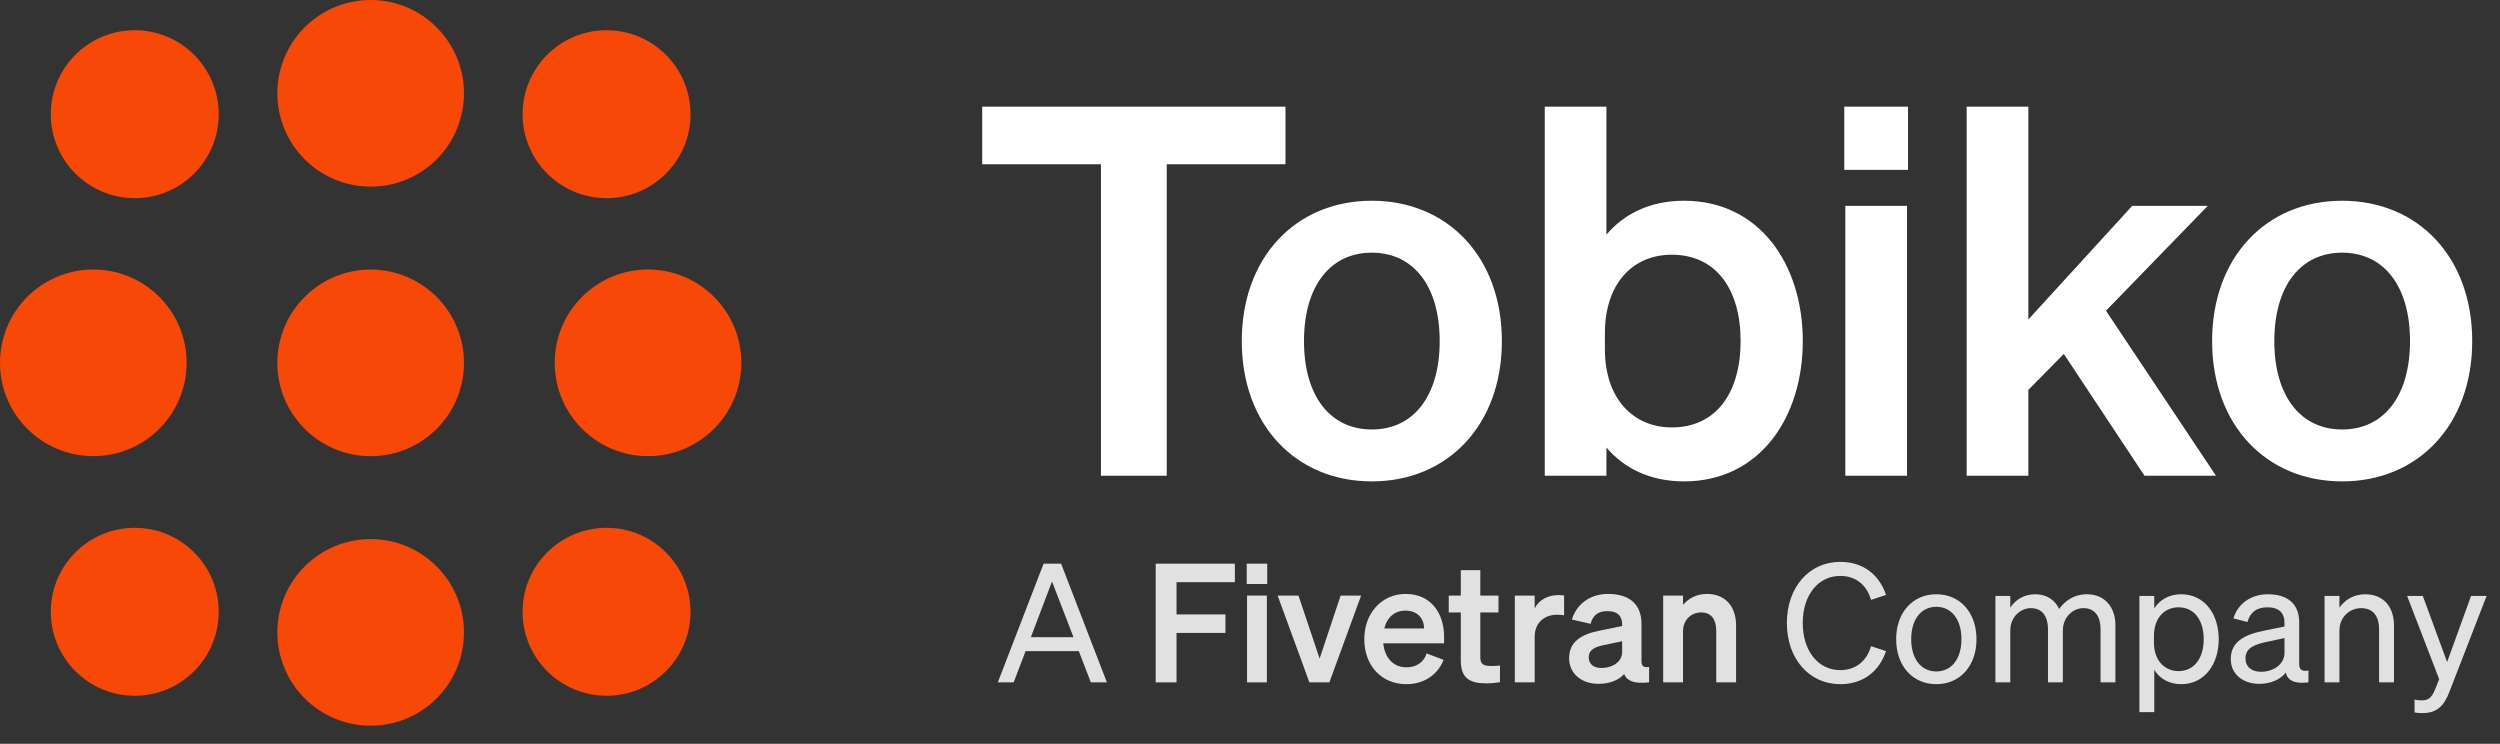
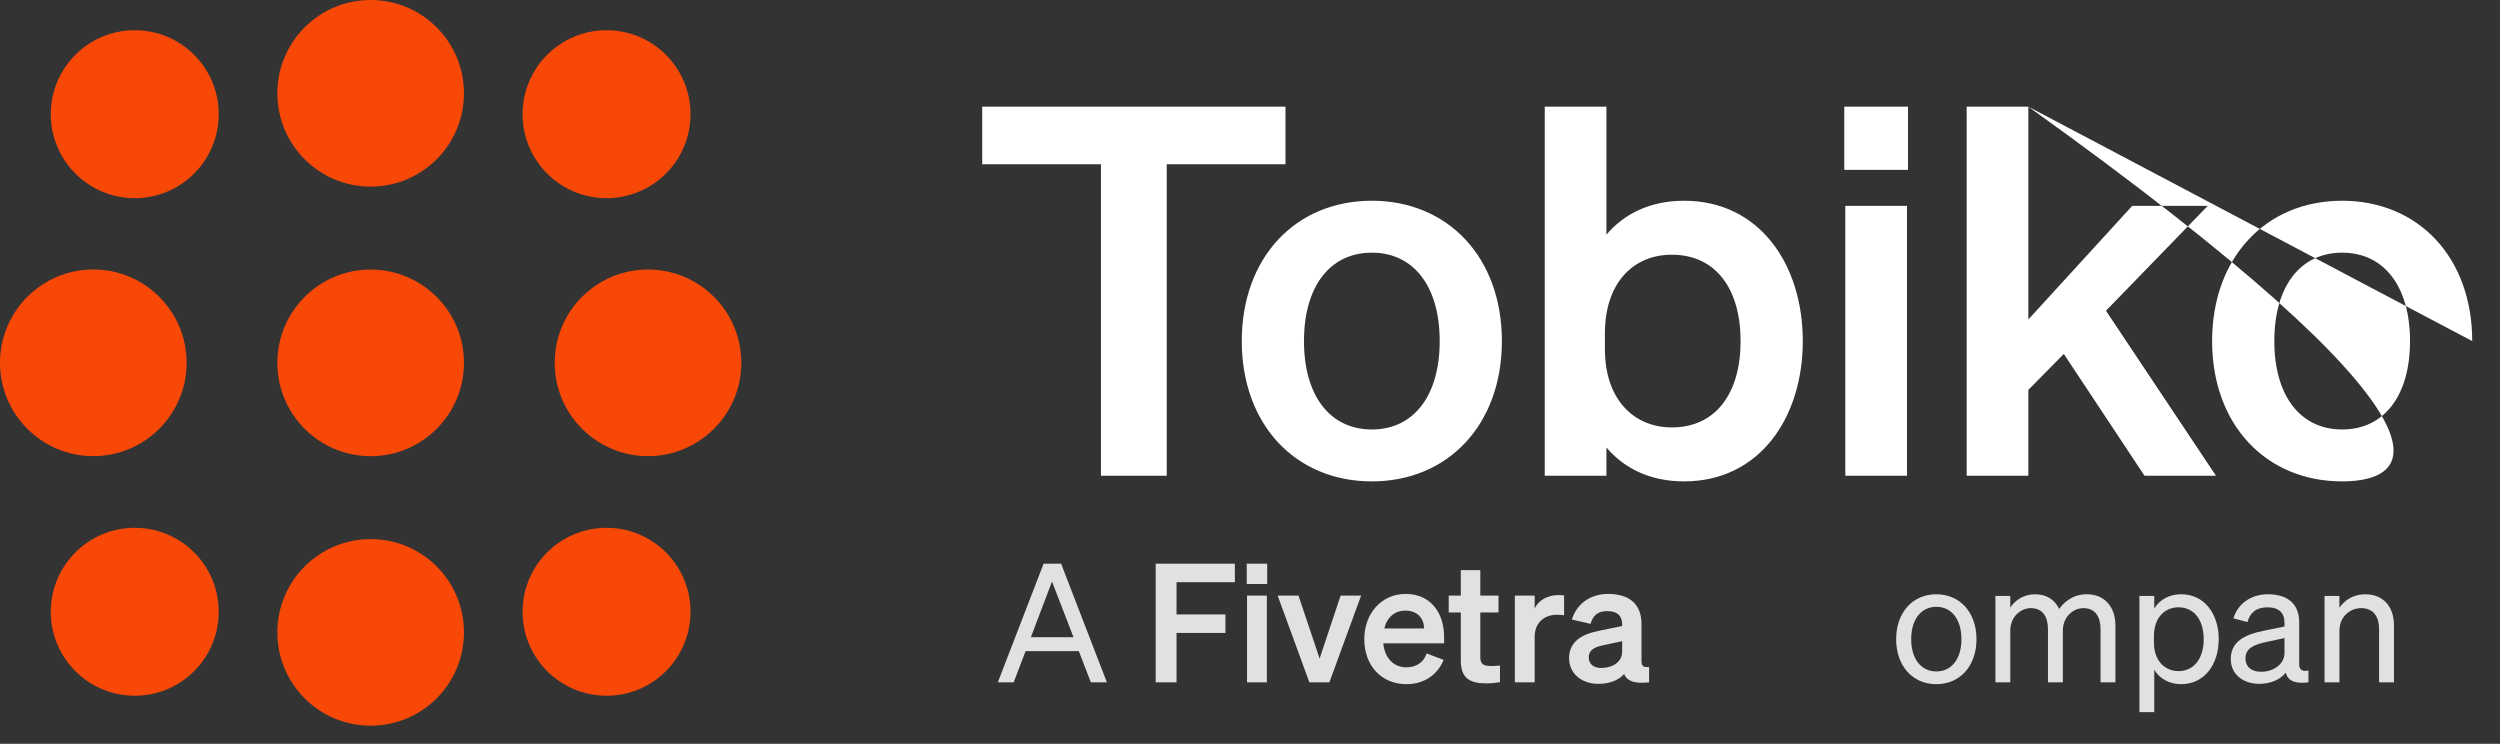
<svg xmlns="http://www.w3.org/2000/svg" width="121" height="36" viewBox="0 0 121 36" fill="none">
  <rect x="0" y="0" width="121" height="36" fill="#333333" stroke="none" />
-   <path d="M62.217 7.949H56.47V23.026H53.286V7.949H47.539V5.163H62.217V7.949ZM72.691 16.508C72.691 20.563 70.079 23.299 66.397 23.299C62.715 23.299 60.102 20.563 60.102 16.508C60.102 12.453 62.715 9.716 66.397 9.716C70.079 9.716 72.691 12.453 72.691 16.508ZM63.113 16.508C63.113 19.17 64.382 20.787 66.397 20.787C68.412 20.787 69.681 19.17 69.681 16.508C69.681 13.846 68.412 12.229 66.397 12.229C64.382 12.229 63.113 13.846 63.113 16.508ZM81.508 23.299C79.816 23.299 78.572 22.628 77.751 21.658V23.026H74.766V5.163H77.751V11.358C78.572 10.388 79.816 9.716 81.508 9.716C85.165 9.716 87.255 12.801 87.255 16.508C87.255 20.215 85.165 23.299 81.508 23.299ZM77.677 16.134V16.906C77.677 19.319 79.07 20.687 80.911 20.687C83.075 20.687 84.245 18.996 84.245 16.508C84.245 14.02 83.075 12.328 80.911 12.328C79.07 12.328 77.677 13.672 77.677 16.134ZM89.263 8.223V5.163H92.348V8.223H89.263ZM92.299 9.965V23.026H89.313V9.965H92.299ZM98.172 5.163V15.463L103.198 9.965H106.855L101.929 15.04L107.253 23.026H103.795L99.889 17.13L98.172 18.871V23.026H95.187V5.163H98.172ZM119.655 16.508C119.655 20.563 117.043 23.299 113.361 23.299C109.679 23.299 107.066 20.563 107.066 16.508C107.066 12.453 109.679 9.716 113.361 9.716C117.043 9.716 119.655 12.453 119.655 16.508ZM110.077 16.508C110.077 19.17 111.346 20.787 113.361 20.787C115.376 20.787 116.645 19.17 116.645 16.508C116.645 13.846 115.376 12.229 113.361 12.229C111.346 12.229 110.077 13.846 110.077 16.508Z" fill="white" />
+   <path d="M62.217 7.949H56.47V23.026H53.286V7.949H47.539V5.163H62.217V7.949ZM72.691 16.508C72.691 20.563 70.079 23.299 66.397 23.299C62.715 23.299 60.102 20.563 60.102 16.508C60.102 12.453 62.715 9.716 66.397 9.716C70.079 9.716 72.691 12.453 72.691 16.508ZM63.113 16.508C63.113 19.17 64.382 20.787 66.397 20.787C68.412 20.787 69.681 19.17 69.681 16.508C69.681 13.846 68.412 12.229 66.397 12.229C64.382 12.229 63.113 13.846 63.113 16.508ZM81.508 23.299C79.816 23.299 78.572 22.628 77.751 21.658V23.026H74.766V5.163H77.751V11.358C78.572 10.388 79.816 9.716 81.508 9.716C85.165 9.716 87.255 12.801 87.255 16.508C87.255 20.215 85.165 23.299 81.508 23.299ZM77.677 16.134V16.906C77.677 19.319 79.07 20.687 80.911 20.687C83.075 20.687 84.245 18.996 84.245 16.508C84.245 14.02 83.075 12.328 80.911 12.328C79.07 12.328 77.677 13.672 77.677 16.134ZM89.263 8.223V5.163H92.348V8.223H89.263ZM92.299 9.965V23.026H89.313V9.965H92.299ZM98.172 5.163V15.463L103.198 9.965H106.855L101.929 15.04L107.253 23.026H103.795L99.889 17.13L98.172 18.871V23.026H95.187V5.163H98.172ZC119.655 20.563 117.043 23.299 113.361 23.299C109.679 23.299 107.066 20.563 107.066 16.508C107.066 12.453 109.679 9.716 113.361 9.716C117.043 9.716 119.655 12.453 119.655 16.508ZM110.077 16.508C110.077 19.17 111.346 20.787 113.361 20.787C115.376 20.787 116.645 19.17 116.645 16.508C116.645 13.846 115.376 12.229 113.361 12.229C111.346 12.229 110.077 13.846 110.077 16.508Z" fill="white" />
  <path d="M4.516 22.076C7.01 22.076 9.032 20.054 9.032 17.56C9.032 15.066 7.01 13.044 4.516 13.044C2.022 13.044 0 15.066 0 17.56C0 20.054 2.022 22.076 4.516 22.076Z" fill="#F74808" />
  <path d="M6.522 9.591C8.767 9.591 10.586 7.771 10.586 5.527C10.586 3.282 8.767 1.463 6.522 1.463C4.278 1.463 2.458 3.282 2.458 5.527C2.458 7.771 4.278 9.591 6.522 9.591Z" fill="#F74808" />
  <path d="M6.522 33.674C8.767 33.674 10.586 31.855 10.586 29.61C10.586 27.366 8.767 25.546 6.522 25.546C4.278 25.546 2.458 27.366 2.458 29.61C2.458 31.855 4.278 33.674 6.522 33.674Z" fill="#F74808" />
  <path d="M22.456 17.563C22.456 20.057 20.434 22.079 17.94 22.079C15.446 22.079 13.424 20.057 13.424 17.563C13.424 15.069 15.446 13.047 17.94 13.047C20.434 13.047 22.456 15.069 22.456 17.563Z" fill="#F74808" />
  <path d="M22.456 4.516C22.456 7.01 20.434 9.032 17.94 9.032C15.446 9.032 13.424 7.01 13.424 4.516C13.424 2.022 15.446 0 17.94 0C20.434 0 22.456 2.022 22.456 4.516Z" fill="#F74808" />
  <path d="M22.456 30.607C22.456 33.101 20.434 35.123 17.94 35.123C15.446 35.123 13.424 33.101 13.424 30.607C13.424 28.113 15.446 26.092 17.94 26.092C20.434 26.092 22.456 28.113 22.456 30.607Z" fill="#F74808" />
  <path d="M31.364 22.076C33.858 22.076 35.88 20.054 35.88 17.56C35.88 15.066 33.858 13.044 31.364 13.044C28.87 13.044 26.848 15.066 26.848 17.56C26.848 20.054 28.87 22.076 31.364 22.076Z" fill="#F74808" />
  <path d="M29.357 9.591C31.602 9.591 33.421 7.771 33.421 5.527C33.421 3.282 31.602 1.463 29.357 1.463C27.113 1.463 25.293 3.282 25.293 5.527C25.293 7.771 27.113 9.591 29.357 9.591Z" fill="#F74808" />
  <path d="M29.357 33.674C31.602 33.674 33.421 31.855 33.421 29.61C33.421 27.366 31.602 25.546 29.357 25.546C27.113 25.546 25.293 27.366 25.293 29.61C25.293 31.855 27.113 33.674 29.357 33.674Z" fill="#F74808" />
  <g opacity="0.85">
    <path d="M50.51 27.282H51.358L53.574 33.026H52.797L52.214 31.514H49.638L49.062 33.026H48.294L50.51 27.282ZM50.917 28.146L49.894 30.842H51.958L50.917 28.146Z" fill="white" />
    <path d="M56.944 33.026H55.936V27.282H59.768V28.178H56.944V29.738H59.312V30.634H56.944V33.026Z" fill="white" />
    <path d="M60.341 28.266V27.282H61.333V28.266H60.341ZM61.317 28.826V33.026H60.357V28.826H61.317Z" fill="white" />
    <path d="M64.342 33.026H63.374L61.838 28.826H62.846L63.87 31.874L64.886 28.826H65.878L64.342 33.026Z" fill="white" />
    <path d="M68.07 33.114C66.871 33.114 66.031 32.226 66.031 30.93C66.031 29.698 66.862 28.746 68.031 28.746C69.246 28.746 69.894 29.666 69.894 30.818V31.138H66.951C67.022 31.858 67.454 32.298 68.07 32.298C68.543 32.298 68.918 32.058 69.046 31.626L69.871 31.938C69.575 32.674 68.91 33.114 68.07 33.114ZM68.022 29.554C67.526 29.554 67.142 29.85 66.999 30.418H68.927C68.918 29.954 68.63 29.554 68.022 29.554Z" fill="white" />
    <path d="M70.703 31.97V29.642H70.119V28.826H70.703V27.594H71.647V28.826H72.527V29.642H71.647V31.818C71.647 32.194 71.863 32.234 72.207 32.234C72.367 32.234 72.455 32.226 72.599 32.21V33.018C72.423 33.05 72.183 33.074 71.935 33.074C71.135 33.074 70.703 32.826 70.703 31.97Z" fill="white" />
    <path d="M75.702 28.818V29.778C75.582 29.762 75.486 29.754 75.35 29.754C74.742 29.754 74.278 30.146 74.278 30.818V33.026H73.318V28.826H74.278V29.45C74.462 29.058 74.894 28.802 75.43 28.802C75.542 28.802 75.63 28.81 75.702 28.818Z" fill="white" />
    <path d="M77.36 33.098C76.56 33.098 75.944 32.61 75.944 31.858C75.944 31.058 76.544 30.706 77.352 30.538L78.512 30.298V30.226C78.512 29.826 78.304 29.578 77.792 29.578C77.336 29.578 77.096 29.786 76.984 30.194L76.08 29.986C76.288 29.29 76.904 28.746 77.832 28.746C78.84 28.746 79.448 29.226 79.448 30.194V32.002C79.448 32.242 79.552 32.314 79.816 32.282V33.026C79.12 33.106 78.752 32.97 78.608 32.626C78.344 32.922 77.904 33.098 77.36 33.098ZM78.512 31.546V31.034L77.608 31.226C77.2 31.314 76.896 31.442 76.896 31.818C76.896 32.146 77.136 32.33 77.504 32.33C78.016 32.33 78.512 32.058 78.512 31.546Z" fill="white" />
-     <path d="M80.498 33.026V28.826H81.458V29.274C81.698 28.994 82.074 28.746 82.618 28.746C83.498 28.746 84.026 29.354 84.026 30.258V33.026H83.066V30.538C83.066 30.018 82.858 29.642 82.33 29.642C81.898 29.642 81.458 29.962 81.458 30.562V33.026H80.498Z" fill="white" />
-     <path d="M87.253 30.154C87.253 31.514 88.005 32.434 89.069 32.434C89.813 32.434 90.349 32.002 90.557 31.274L91.285 31.514C90.949 32.506 90.165 33.114 89.069 33.114C87.581 33.114 86.485 31.906 86.485 30.154C86.485 28.402 87.581 27.194 89.069 27.194C90.165 27.194 90.949 27.802 91.285 28.794L90.557 29.034C90.349 28.306 89.813 27.874 89.069 27.874C88.005 27.874 87.253 28.794 87.253 30.154Z" fill="white" />
    <path d="M95.662 30.938C95.662 32.234 94.862 33.114 93.718 33.114C92.574 33.114 91.774 32.234 91.774 30.938C91.774 29.642 92.574 28.762 93.718 28.762C94.862 28.762 95.662 29.642 95.662 30.938ZM92.502 30.938C92.502 31.89 92.982 32.498 93.718 32.498C94.454 32.498 94.934 31.89 94.934 30.938C94.934 29.978 94.454 29.37 93.718 29.37C92.982 29.37 92.502 29.978 92.502 30.938Z" fill="white" />
    <path d="M97.298 30.522V33.026H96.578V28.842H97.298V29.41C97.522 29.066 97.922 28.762 98.506 28.762C99.066 28.762 99.458 29.042 99.666 29.474C99.898 29.13 100.346 28.762 101.002 28.762C101.866 28.762 102.386 29.378 102.386 30.266V33.026H101.666V30.458C101.666 29.874 101.426 29.434 100.834 29.434C100.354 29.434 99.842 29.842 99.842 30.522V33.026H99.122V30.458C99.122 29.874 98.882 29.434 98.29 29.434C97.81 29.434 97.298 29.842 97.298 30.522Z" fill="white" />
    <path d="M105.563 33.114C104.979 33.114 104.515 32.834 104.267 32.418V34.466H103.547V28.842H104.267V29.45C104.515 29.042 104.979 28.762 105.563 28.762C106.723 28.762 107.387 29.746 107.387 30.938C107.387 32.122 106.723 33.114 105.563 33.114ZM104.251 30.794V31.09C104.251 32.05 104.843 32.482 105.435 32.482C106.219 32.482 106.659 31.834 106.659 30.938C106.659 30.034 106.219 29.394 105.435 29.394C104.843 29.394 104.251 29.818 104.251 30.794Z" fill="white" />
    <path d="M109.345 33.098C108.585 33.098 107.969 32.65 107.969 31.898C107.969 31.066 108.617 30.722 109.553 30.53L110.569 30.322V30.146C110.569 29.666 110.305 29.394 109.745 29.394C109.217 29.394 108.905 29.642 108.777 30.106L108.097 29.93C108.297 29.25 108.913 28.762 109.769 28.762C110.705 28.762 111.281 29.218 111.281 30.114V32.154C111.281 32.426 111.449 32.514 111.729 32.45V33.026C111.089 33.106 110.721 32.954 110.633 32.554C110.377 32.882 109.913 33.098 109.345 33.098ZM110.569 31.602V30.882L109.753 31.058C109.113 31.186 108.681 31.362 108.681 31.866C108.681 32.274 108.977 32.514 109.433 32.514C110.049 32.514 110.569 32.138 110.569 31.602Z" fill="white" />
    <path d="M112.508 33.026V28.842H113.228V29.41C113.468 29.066 113.884 28.762 114.476 28.762C115.364 28.762 115.868 29.378 115.868 30.266V33.026H115.148V30.458C115.148 29.874 114.9 29.434 114.276 29.434C113.756 29.434 113.228 29.834 113.228 30.53V33.026H112.508Z" fill="white" />
-     <path d="M118.552 33.482C118.312 34.114 117.984 34.514 117.256 34.514C117.08 34.514 116.992 34.506 116.864 34.482V33.858C117 33.89 117.088 33.898 117.208 33.898C117.52 33.898 117.688 33.786 117.856 33.37L118.056 32.874L116.504 28.842H117.264L118.44 32.042L119.6 28.842H120.352L118.552 33.482Z" fill="white" />
  </g>
</svg>